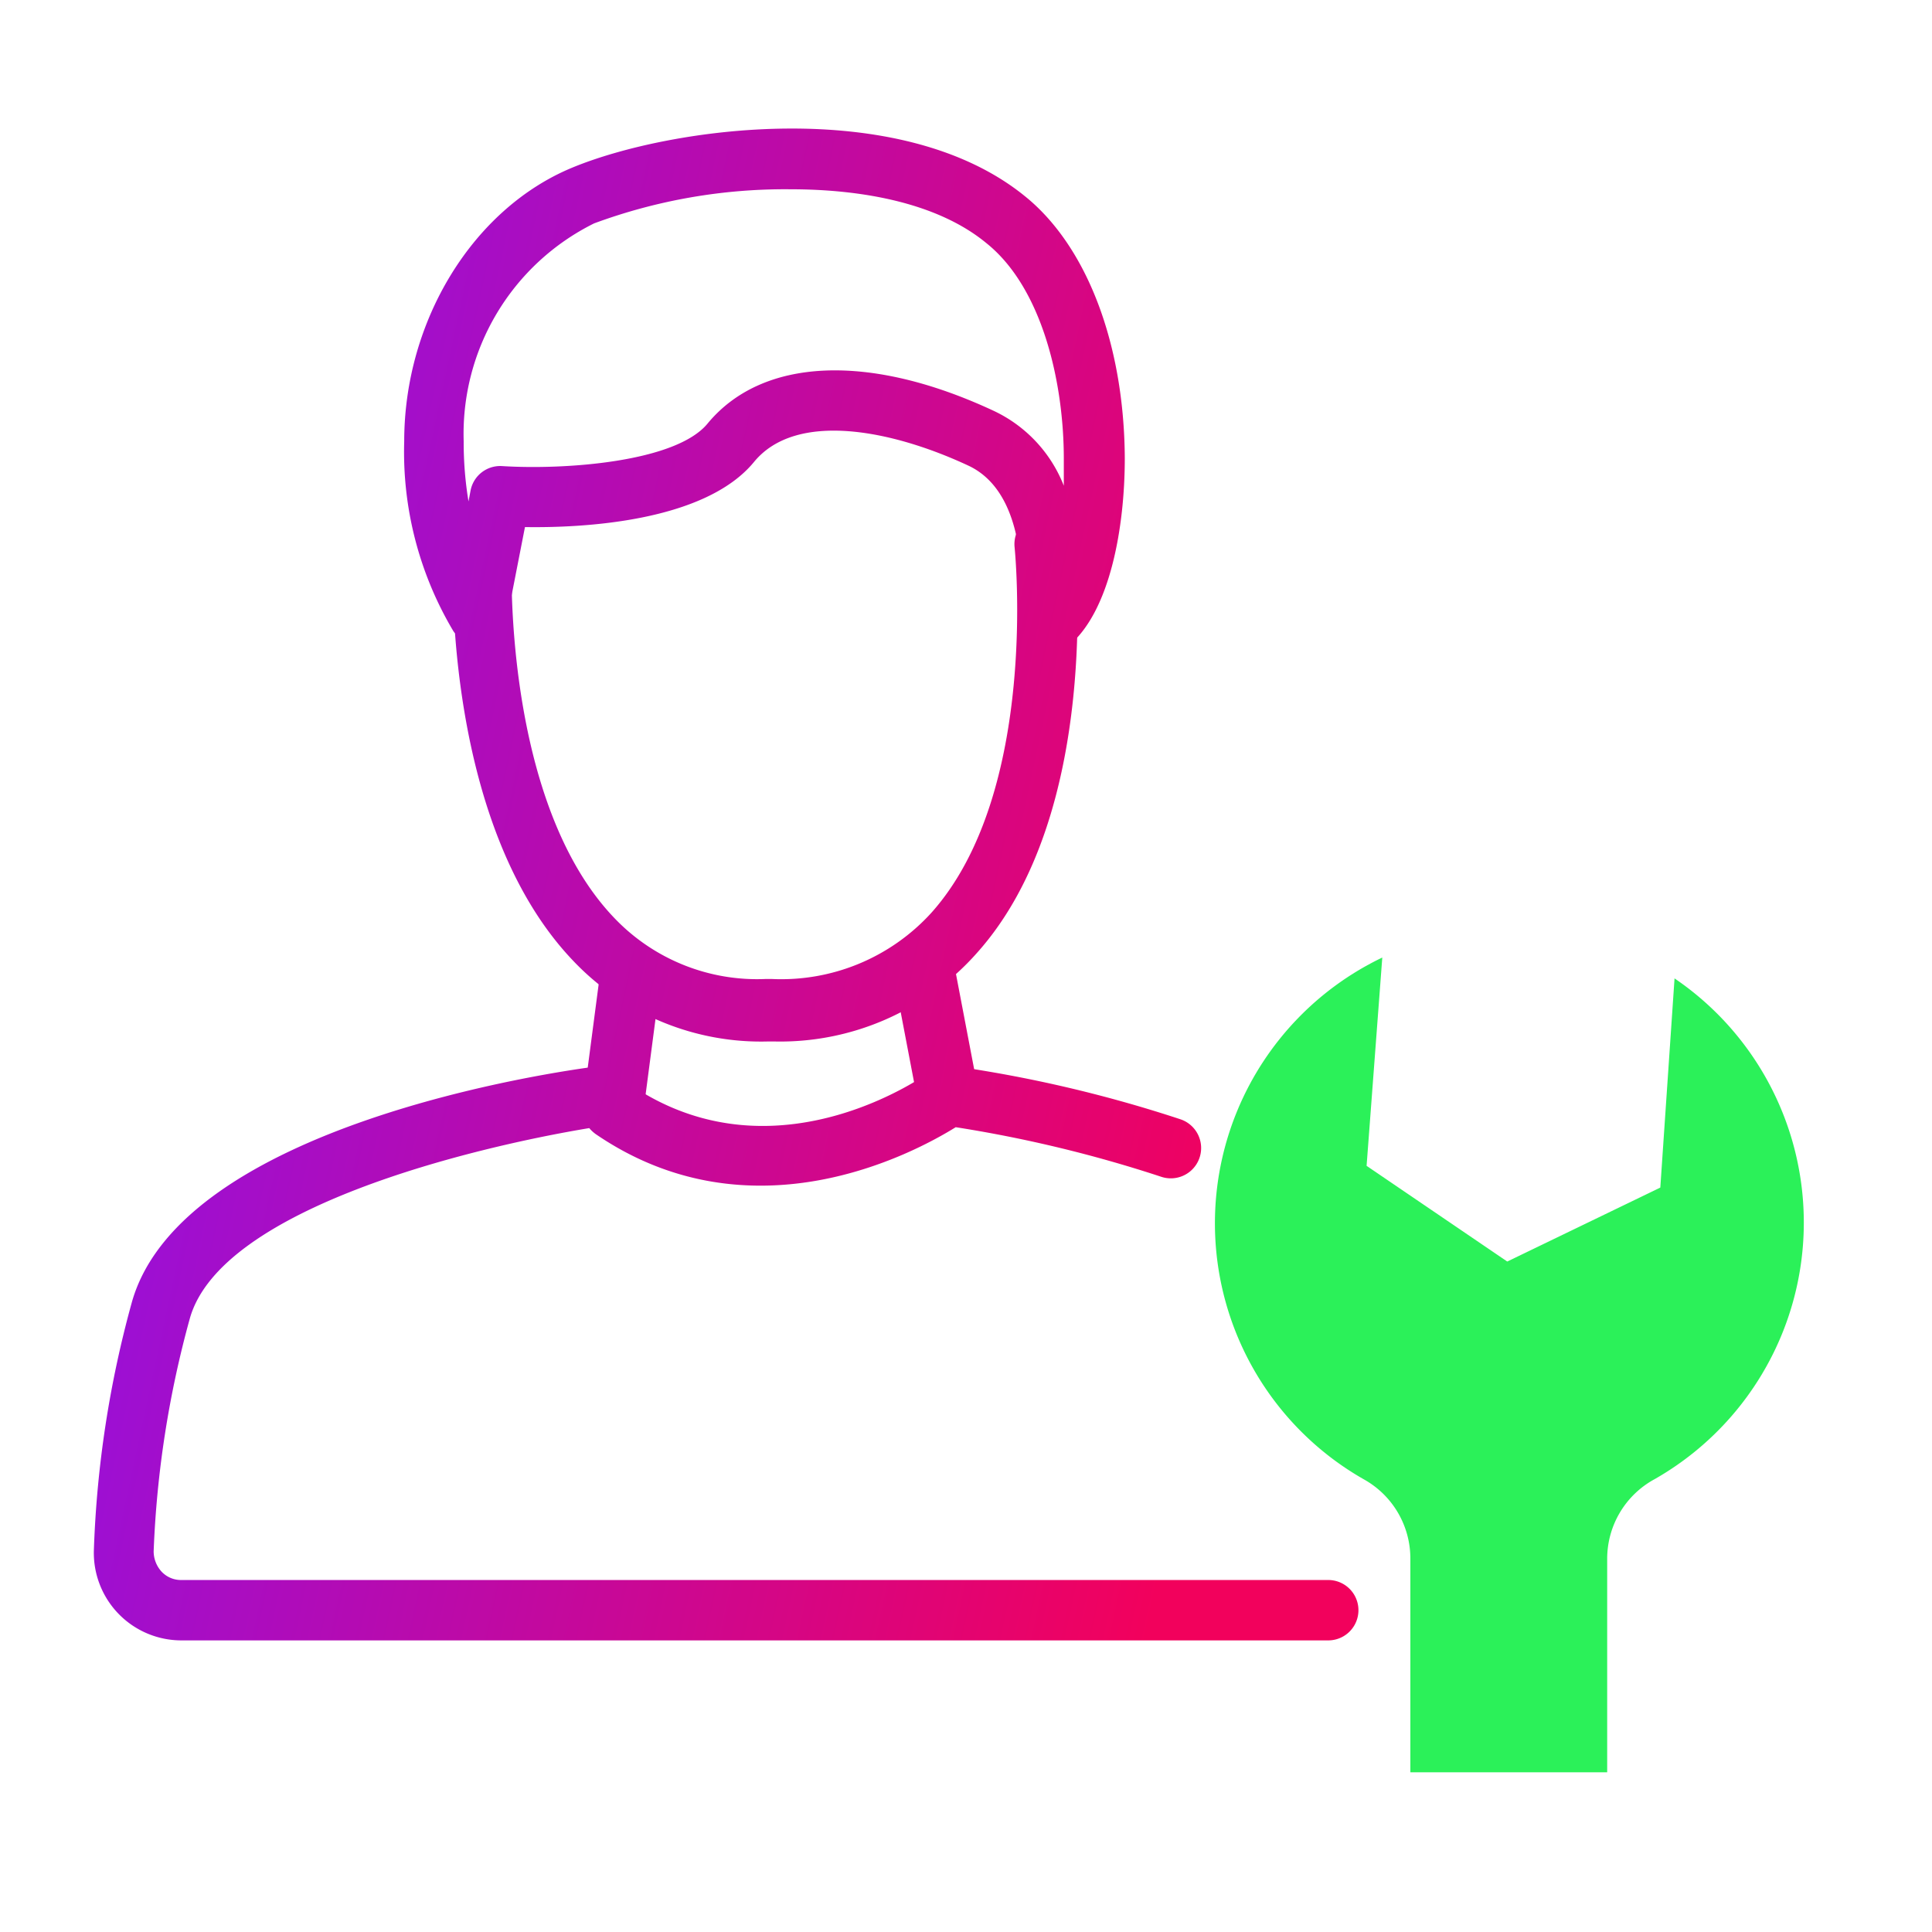
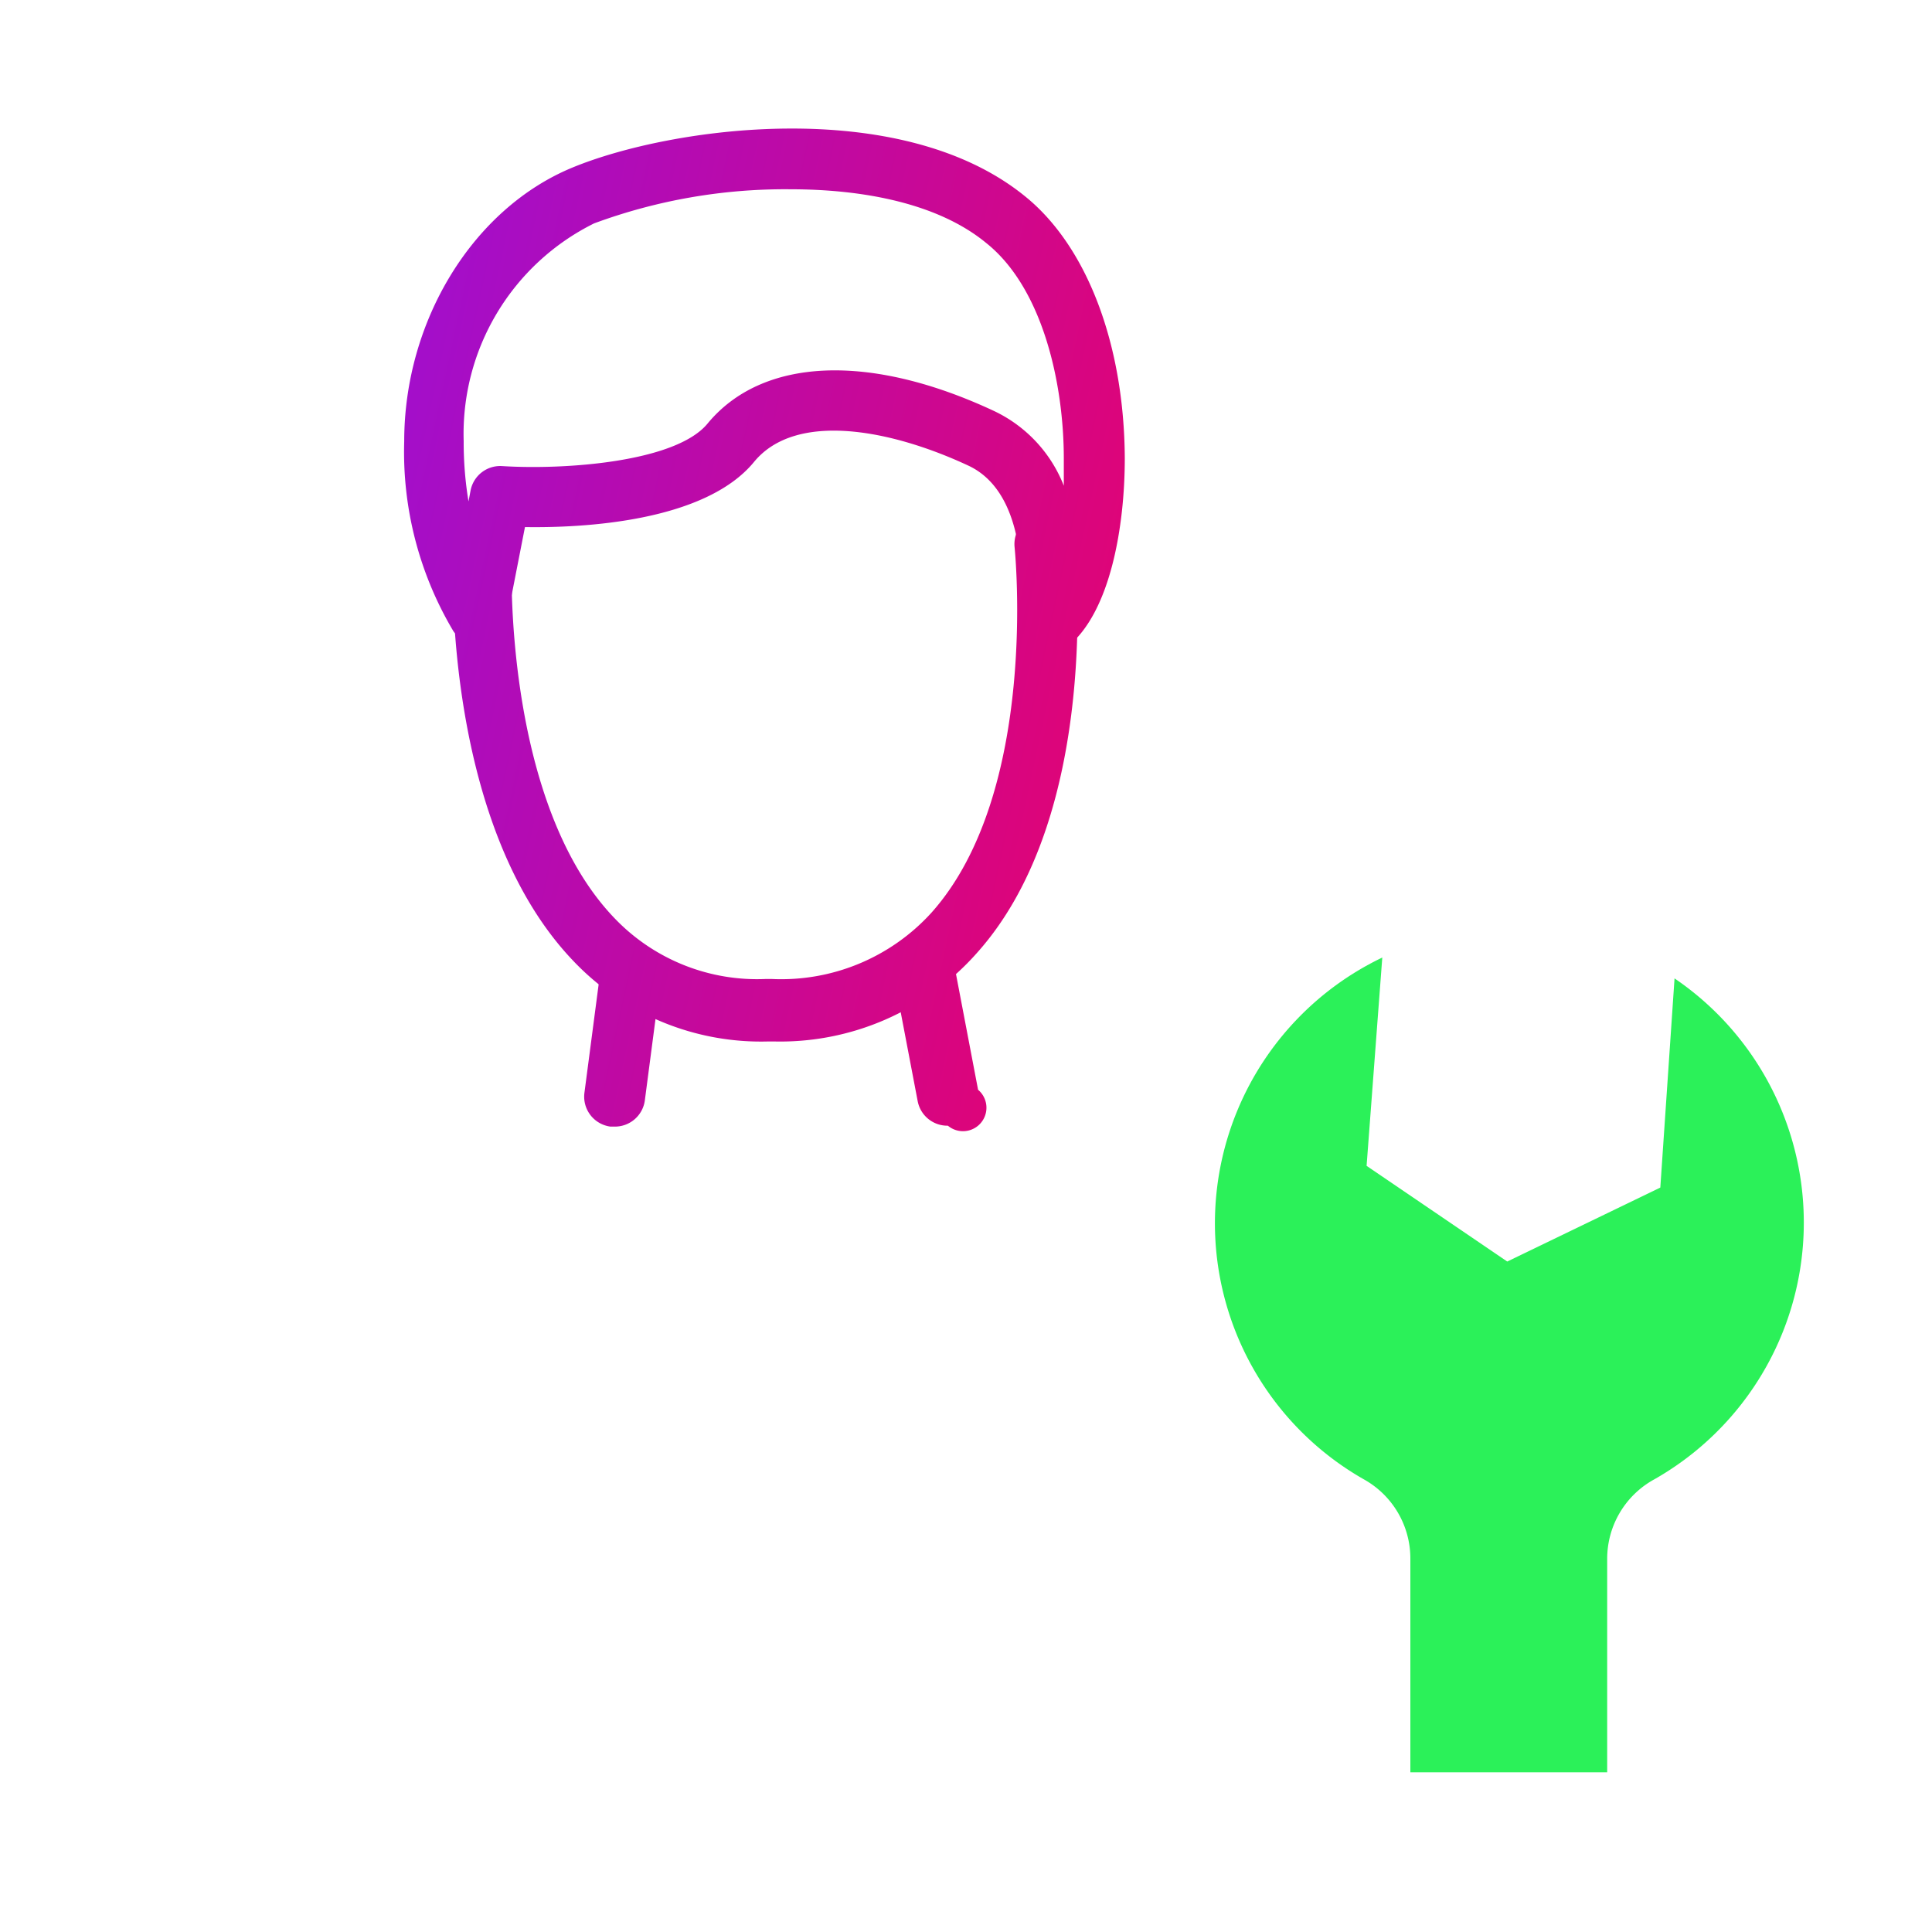
<svg xmlns="http://www.w3.org/2000/svg" xmlns:xlink="http://www.w3.org/1999/xlink" id="Layer_1" data-name="Layer 1" width="64" height="64" viewBox="0 0 64 64">
  <defs>
    <linearGradient id="linear-gradient" x1="6.8" y1="31.4" x2="41.33" y2="38.84" gradientUnits="userSpaceOnUse">
      <stop offset="0" stop-color="#9d0fd3" />
      <stop offset="1" stop-color="#f2015c" />
    </linearGradient>
    <linearGradient id="linear-gradient-2" x1="7.27" y1="29.21" x2="41.81" y2="36.65" xlink:href="#linear-gradient" />
    <linearGradient id="linear-gradient-3" x1="8.96" y1="21.36" x2="43.5" y2="28.79" xlink:href="#linear-gradient" />
    <linearGradient id="linear-gradient-4" x1="11.3" y1="10.51" x2="45.83" y2="17.94" xlink:href="#linear-gradient" />
    <linearGradient id="linear-gradient-5" x1="4.59" y1="41.75" x2="39.13" y2="49.19" xlink:href="#linear-gradient" />
  </defs>
  <path d="M20.35,37.32h-.13a1,1,0,0,1-.86-1.12l.51-3.89a1,1,0,1,1,2,.26l-.51,3.89A1,1,0,0,1,20.35,37.32Z" fill="url(#linear-gradient)" />
-   <path d="M31.4,37.29a1,1,0,0,1-1-.81l-.75-3.93a1,1,0,0,1,2-.38l.75,3.93a1,1,0,0,1-.8,1.17A.62.62,0,0,1,31.4,37.29Z" fill="url(#linear-gradient-2)" />
+   <path d="M31.4,37.29a1,1,0,0,1-1-.81l-.75-3.93a1,1,0,0,1,2-.38l.75,3.93A.62.62,0,0,1,31.4,37.29Z" fill="url(#linear-gradient-2)" />
  <path d="M25.64,34.5h-.19A8.57,8.57,0,0,1,19,31.84c-4.27-4.45-4-12.92-4-13.28a1,1,0,0,1,1-.95,1,1,0,0,1,.95,1c0,.08-.27,8,3.42,11.82a6.53,6.53,0,0,0,5,2h.19a6.72,6.72,0,0,0,5.29-2.19c3.58-4,2.77-12,2.76-12.11a1,1,0,1,1,2-.21c0,.36.92,9-3.25,13.65A8.7,8.7,0,0,1,25.64,34.5Z" fill="url(#linear-gradient-3)" />
  <path d="M34.76,21.62a1,1,0,0,1-.49-.13,1,1,0,0,1-.5-1s.56-4-1.68-5.06c-2.52-1.18-5.71-1.83-7.11-.13-1.64,2-5.72,2.19-7.59,2.16l-.6,3.07a1,1,0,0,1-.77.78,1,1,0,0,1-1-.4,11.6,11.6,0,0,1-1.63-6.29c0-4,2.28-7.7,5.55-9.06s10.86-2.42,15,.93c2.06,1.65,3.3,4.9,3.32,8.69,0,2.27-.48,5.09-1.88,6.23A1,1,0,0,1,34.76,21.62ZM26.18,6.27a18.25,18.25,0,0,0-6.5,1.13,7.78,7.78,0,0,0-4.32,7.21,12,12,0,0,0,.16,2l.07-.37a1,1,0,0,1,1.05-.8c2.07.13,5.75-.13,6.8-1.41,1.81-2.19,5.36-2.35,9.5-.41a4.59,4.59,0,0,1,2.3,2.47q0-.43,0-.9c0-2.47-.69-5.64-2.57-7.14C31.08,6.74,28.61,6.27,26.18,6.27Z" fill="url(#linear-gradient-4)" />
-   <path d="M44,54.34H6a2.9,2.9,0,0,1-2.89-3,35.22,35.22,0,0,1,1.26-8.21c1.66-5.86,14-7.63,15.45-7.81H20l.42,0a1,1,0,0,1,.72.36,1.07,1.07,0,0,1,.23.56c4.62,2.7,9.26-.6,9.46-.75a1,1,0,0,1,.72-.18,43.57,43.57,0,0,1,7.56,1.77,1,1,0,0,1-.65,1.9,43,43,0,0,0-6.8-1.64c-1.42.88-6.77,3.74-11.91.24a1.15,1.15,0,0,1-.23-.21C15.71,38,7.33,40,6.29,43.67a33.77,33.77,0,0,0-1.2,7.72,1,1,0,0,0,.26.67.88.88,0,0,0,.64.28H44a1,1,0,0,1,0,2Z" fill="url(#linear-gradient-5)" />
  <path d="M55.47,32.43,55,39.34l-5.07,2.45-4.66-3.17.52-6.9A9.76,9.76,0,0,0,45.17,49a3,3,0,0,1,1.55,2.63v7.08h6.52V51.65A3,3,0,0,1,54.81,49a9.78,9.78,0,0,0,.66-16.59Z" fill="#2bf159" />
</svg>